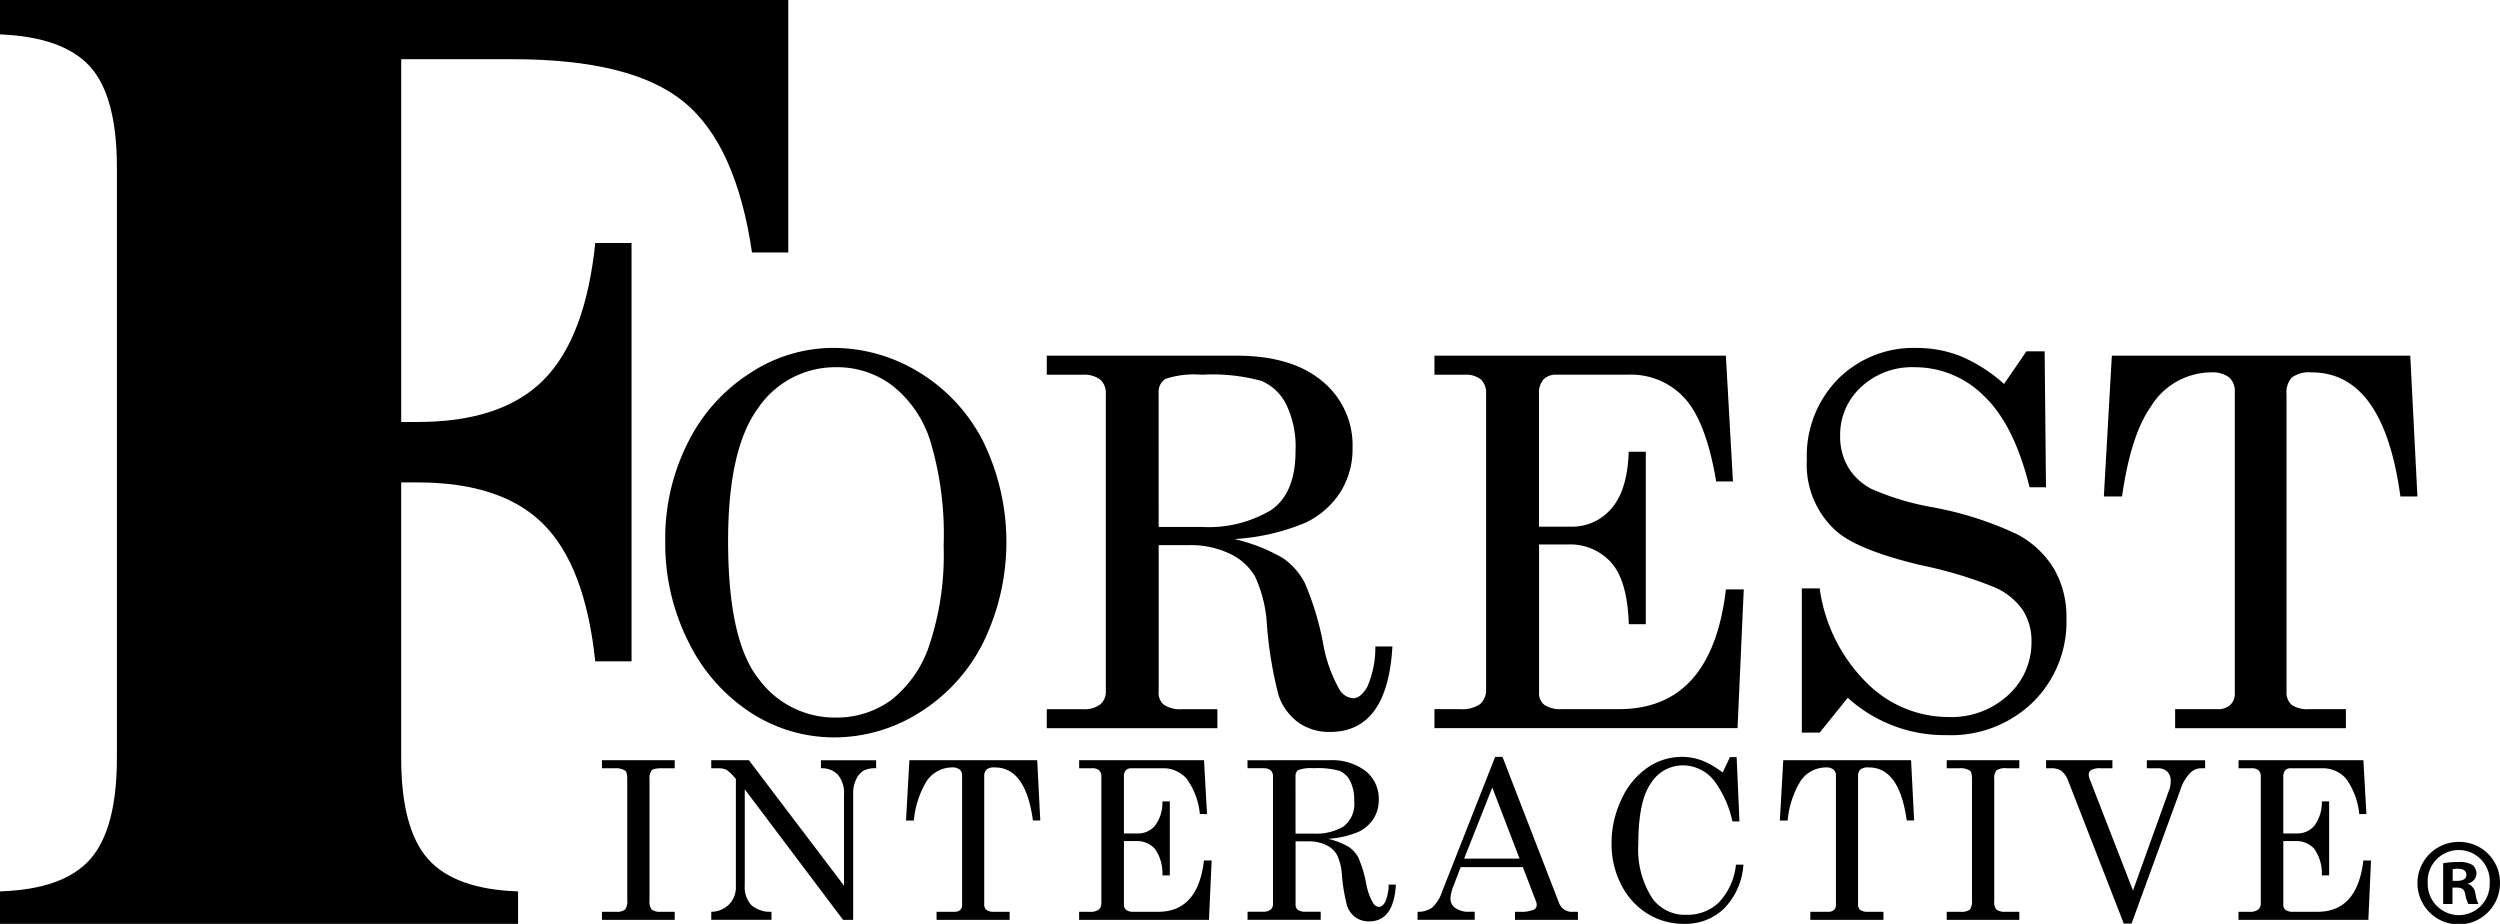
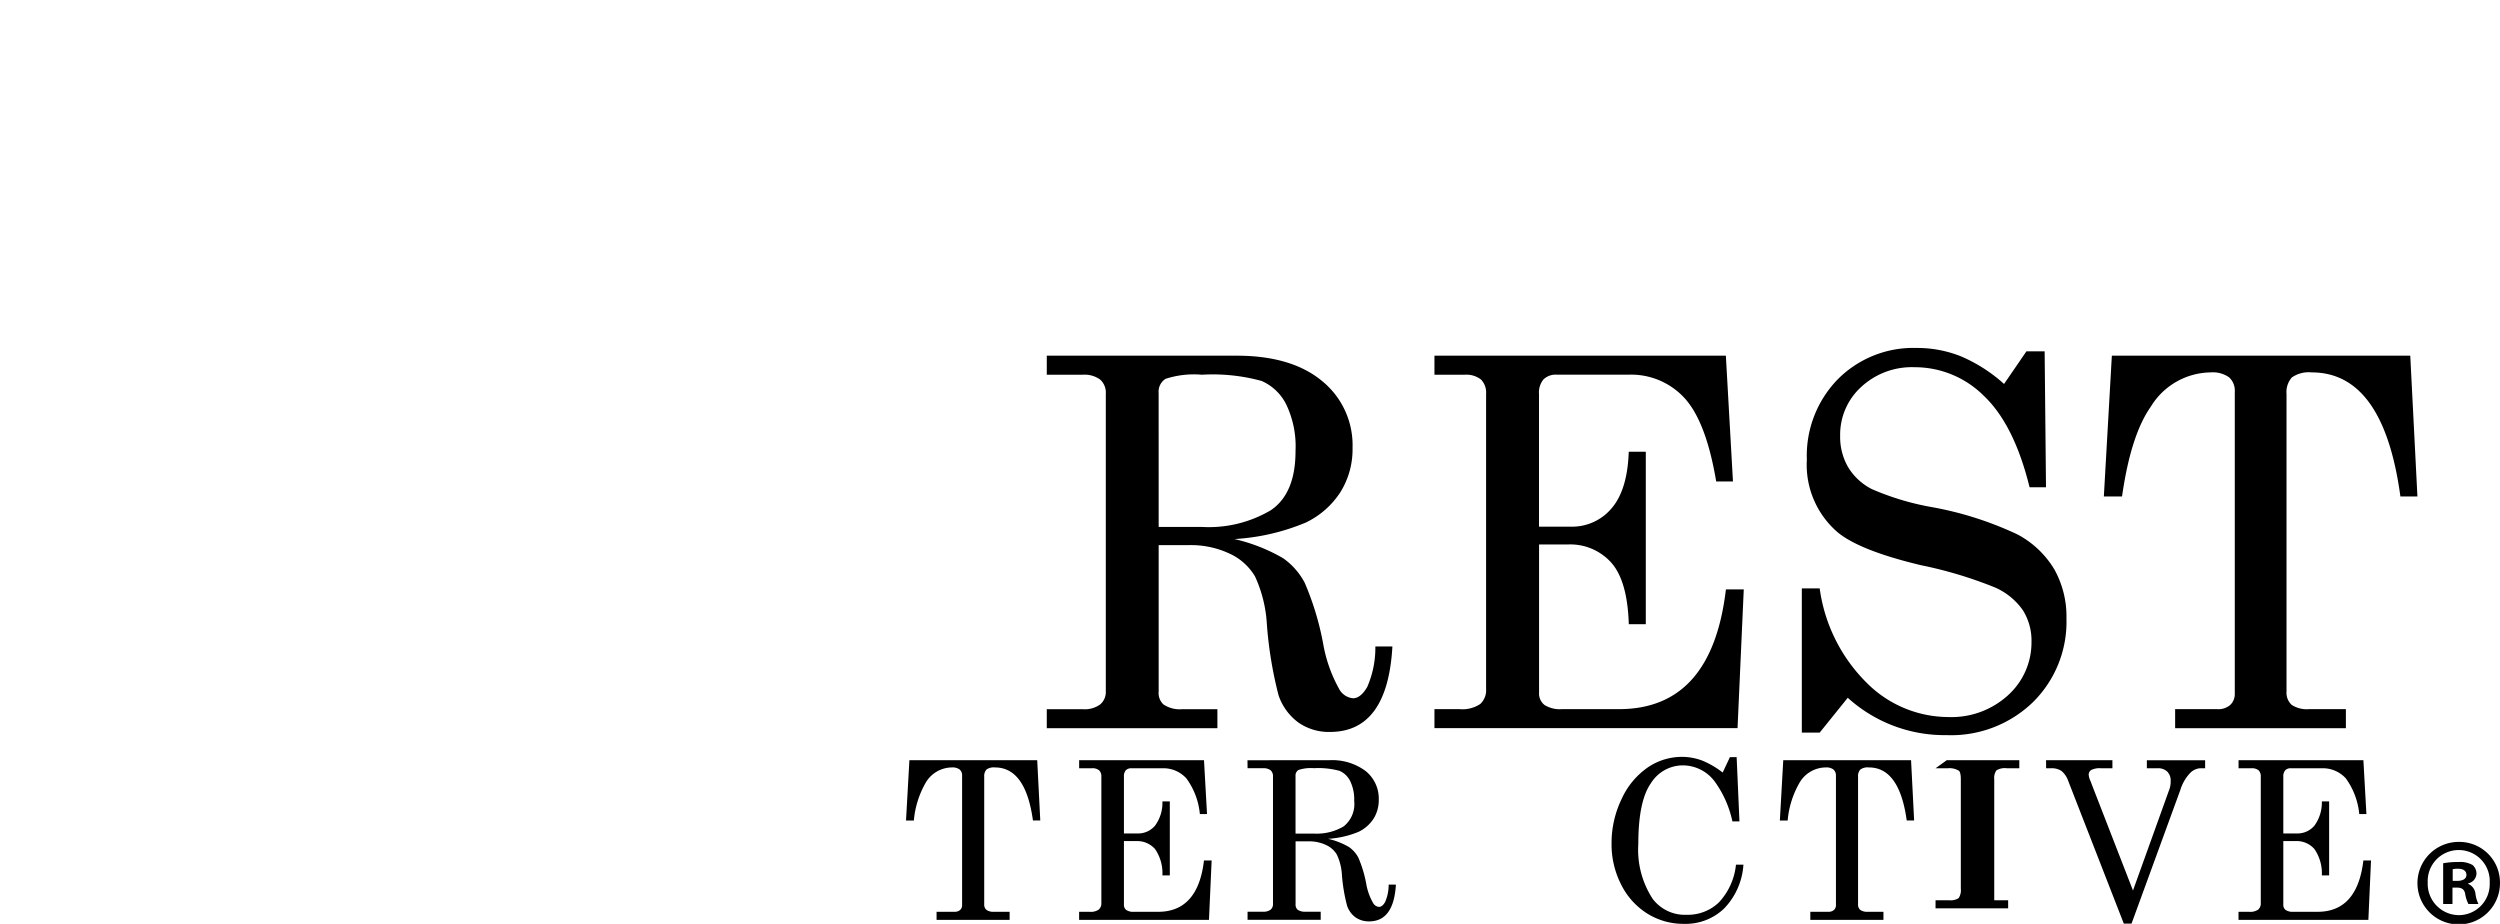
<svg xmlns="http://www.w3.org/2000/svg" width="244.501" height="90.352" viewBox="0 0 244.501 90.352">
  <g id="Group_2915" data-name="Group 2915" transform="translate(-13750.425 -6369.989)">
-     <path id="Path_7407" data-name="Path 7407" d="M447.454,167.062h7.115v.784h-1.221c-.547,0-.889.066-1.022.206a1.226,1.226,0,0,0-.22.871v11.832a1.341,1.341,0,0,0,.186.88,1.283,1.283,0,0,0,.909.248h1.368v.79h-7.115v-.79H448.8a1.378,1.378,0,0,0,.916-.213,1.34,1.34,0,0,0,.213-.916V168.924c0-.451-.066-.731-.186-.832a1.735,1.735,0,0,0-1.072-.245h-1.216Z" transform="translate(13361.842 6277.278)" fill="#000000" />
-     <path id="Path_7408" data-name="Path 7408" d="M453.477,167.062h3.684l9.3,12.265v-8.886a2.826,2.826,0,0,0-.611-1.982,2.209,2.209,0,0,0-1.647-.612v-.784h5.4v.784a2.525,2.525,0,0,0-1.23.232,1.9,1.9,0,0,0-.717.845,2.96,2.96,0,0,0-.3,1.34v12.411h-.985l-9.616-12.768v9.421a2.55,2.55,0,0,0,.643,1.9,2.78,2.78,0,0,0,1.97.653v.79h-5.889v-.79a2.465,2.465,0,0,0,1.757-.735,2.369,2.369,0,0,0,.65-1.69V168.881l-.188-.2a3.414,3.414,0,0,0-.738-.683,1.759,1.759,0,0,0-.783-.149h-.7Z" transform="translate(13366.508 6277.278)" fill="#000000" />
    <path id="Path_7409" data-name="Path 7409" d="M464.543,167.062h12.5l.3,5.894h-.717q-.714-5.191-3.716-5.189a1.214,1.214,0,0,0-.823.2.951.951,0,0,0-.227.7v12.473a.669.669,0,0,0,.222.559,1.141,1.141,0,0,0,.715.185h1.548v.79H467.2v-.79h1.768a.768.768,0,0,0,.541-.185.624.624,0,0,0,.188-.472V168.578a.758.758,0,0,0-.241-.611,1.188,1.188,0,0,0-.77-.2,3,3,0,0,0-2.518,1.438,8.993,8.993,0,0,0-1.189,3.752h-.767Z" transform="translate(13374.822 6277.278)" fill="#000000" />
    <path id="Path_7410" data-name="Path 7410" d="M473.751,167.062H485.96l.295,5.264h-.7a6.978,6.978,0,0,0-1.319-3.489,3.041,3.041,0,0,0-2.35-.99h-3.021a.73.73,0,0,0-.555.2.9.9,0,0,0-.181.612v5.564h1.319a2.159,2.159,0,0,0,1.729-.77,3.767,3.767,0,0,0,.715-2.366h.724v7.236h-.724a4.163,4.163,0,0,0-.721-2.577,2.331,2.331,0,0,0-1.83-.777h-1.212v6.217a.619.619,0,0,0,.22.515,1.2,1.2,0,0,0,.744.185h2.384c2.593,0,4.093-1.677,4.481-5.024h.749l-.261,5.814h-12.7v-.79H474.8a1.342,1.342,0,0,0,.864-.217.792.792,0,0,0,.257-.628V168.659a.793.793,0,0,0-.222-.612,1,1,0,0,0-.692-.2h-1.258Z" transform="translate(13382.217 6277.278)" fill="#000000" />
    <path id="Path_7411" data-name="Path 7411" d="M487.725,174.237h1.826a5.149,5.149,0,0,0,2.873-.7,2.785,2.785,0,0,0,1.038-2.5,4.084,4.084,0,0,0-.4-1.95,2.089,2.089,0,0,0-1.024-.983,7.821,7.821,0,0,0-2.5-.264,3.891,3.891,0,0,0-1.519.172.635.635,0,0,0-.295.6Zm-4.7-7.175H491a5.461,5.461,0,0,1,3.592,1.065,3.467,3.467,0,0,1,1.273,2.8,3.431,3.431,0,0,1-.5,1.839,3.617,3.617,0,0,1-1.462,1.292,9.227,9.227,0,0,1-3,.69,7.163,7.163,0,0,1,2.053.807,2.911,2.911,0,0,1,.907,1.022,11.66,11.66,0,0,1,.774,2.559,5.707,5.707,0,0,0,.671,1.881.732.732,0,0,0,.582.389q.325,0,.6-.483a4.27,4.27,0,0,0,.343-1.7h.708q-.21,3.6-2.618,3.6a2.282,2.282,0,0,1-1.327-.39,2.347,2.347,0,0,1-.834-1.152,17.1,17.1,0,0,1-.5-2.987,5.378,5.378,0,0,0-.49-1.993,2.358,2.358,0,0,0-1.065-.948,3.8,3.8,0,0,0-1.718-.357h-1.26v6.132a.689.689,0,0,0,.192.548,1.252,1.252,0,0,0,.786.2h1.48v.79h-7.154v-.79h1.516a1.126,1.126,0,0,0,.737-.2.683.683,0,0,0,.234-.548v-12.48a.76.76,0,0,0-.234-.605,1.15,1.15,0,0,0-.737-.2h-1.516Z" transform="translate(13389.404 6277.278)" fill="#000000" />
-     <path id="Path_7412" data-name="Path 7412" d="M499.707,169.877l-2.753,6.952h5.422Zm.28-3h.715l5.532,14.282a1.329,1.329,0,0,0,1.374.871h.474v.788h-6.153v-.788h.49a3.18,3.18,0,0,0,1.359-.213.492.492,0,0,0,.273-.454,1.075,1.075,0,0,0-.08-.382l-1.274-3.317H496.61l-.722,1.9a3.684,3.684,0,0,0-.273,1.2,1.087,1.087,0,0,0,.469.887,2.192,2.192,0,0,0,1.381.374h.522v.788H492.4v-.788a2.291,2.291,0,0,0,1.42-.4,3.533,3.533,0,0,0,.957-1.509Z" transform="translate(13396.664 6277.134)" fill="#000000" />
    <path id="Path_7413" data-name="Path 7413" d="M513.957,168.412l.71-1.507h.657l.275,6.281h-.69a10.282,10.282,0,0,0-1.734-3.906,3.9,3.9,0,0,0-3.088-1.571,3.686,3.686,0,0,0-3.154,1.755q-1.225,1.749-1.225,5.928a8.782,8.782,0,0,0,1.4,5.365,3.944,3.944,0,0,0,3.342,1.564,4.37,4.37,0,0,0,3.147-1.219,6.331,6.331,0,0,0,1.661-3.679h.729a6.77,6.77,0,0,1-1.888,4.284,5.429,5.429,0,0,1-3.936,1.5,6.651,6.651,0,0,1-3.537-.98,7.018,7.018,0,0,1-2.577-2.822,8.648,8.648,0,0,1-.958-4.039,9.907,9.907,0,0,1,.99-4.382,7.534,7.534,0,0,1,2.552-3.074,5.926,5.926,0,0,1,3.342-1.033,5.643,5.643,0,0,1,1.94.346,8.29,8.29,0,0,1,2.045,1.189" transform="translate(13404.945 6277.134)" fill="#000000" />
    <path id="Path_7414" data-name="Path 7414" d="M512.7,167.062h12.5l.3,5.894h-.724q-.716-5.191-3.7-5.189a1.217,1.217,0,0,0-.831.2.915.915,0,0,0-.229.7v12.473a.687.687,0,0,0,.213.559,1.159,1.159,0,0,0,.724.185h1.546v.79h-7.152v-.79h1.775a.774.774,0,0,0,.545-.185.636.636,0,0,0,.186-.472V168.578a.766.766,0,0,0-.247-.611,1.156,1.156,0,0,0-.763-.2,2.989,2.989,0,0,0-2.518,1.438,8.931,8.931,0,0,0-1.194,3.752h-.763Z" transform="translate(13412.128 6277.278)" fill="#000000" />
-     <path id="Path_7415" data-name="Path 7415" d="M521.558,167.062h7.1v.784h-1.217a1.591,1.591,0,0,0-1.019.206,1.268,1.268,0,0,0-.215.871v11.832a1.36,1.36,0,0,0,.181.88,1.3,1.3,0,0,0,.911.248h1.359v.79h-7.1v-.79h1.347a1.384,1.384,0,0,0,.917-.213,1.419,1.419,0,0,0,.208-.916V168.924c0-.451-.067-.731-.188-.832a1.741,1.741,0,0,0-1.079-.245h-1.205Z" transform="translate(13419.256 6277.278)" fill="#000000" />
+     <path id="Path_7415" data-name="Path 7415" d="M521.558,167.062h7.1v.784h-1.217a1.591,1.591,0,0,0-1.019.206,1.268,1.268,0,0,0-.215.871v11.832h1.359v.79h-7.1v-.79h1.347a1.384,1.384,0,0,0,.917-.213,1.419,1.419,0,0,0,.208-.916V168.924c0-.451-.067-.731-.188-.832a1.741,1.741,0,0,0-1.079-.245h-1.205Z" transform="translate(13419.256 6277.278)" fill="#000000" />
    <path id="Path_7416" data-name="Path 7416" d="M527.033,167.062h6.489v.784H532.4a1.854,1.854,0,0,0-.944.167.537.537,0,0,0-.254.46,1.742,1.742,0,0,0,.188.646l.08.222,4.064,10.462,3.591-9.987a2.325,2.325,0,0,0,.094-.722,1.223,1.223,0,0,0-.335-.921,1.284,1.284,0,0,0-.932-.327H536.89v-.784h5.7v.784h-.461a1.51,1.51,0,0,0-1.038.5,4.174,4.174,0,0,0-.93,1.636l-4.769,13.059h-.756L529.2,169.085a2.238,2.238,0,0,0-.65-.967,1.719,1.719,0,0,0-1.012-.272h-.5Z" transform="translate(13423.498 6277.278)" fill="#000000" />
    <path id="Path_7417" data-name="Path 7417" d="M537.64,167.062h12.209l.295,5.264h-.7a7.066,7.066,0,0,0-1.312-3.489,3.046,3.046,0,0,0-2.353-.99h-3.026a.7.7,0,0,0-.548.2.872.872,0,0,0-.188.612v5.564h1.326a2.162,2.162,0,0,0,1.721-.77,3.844,3.844,0,0,0,.722-2.366h.712v7.236h-.712a4.194,4.194,0,0,0-.729-2.577,2.307,2.307,0,0,0-1.835-.777h-1.205v6.217a.619.619,0,0,0,.22.515,1.229,1.229,0,0,0,.744.185h2.383c2.6,0,4.087-1.677,4.483-5.024h.747l-.259,5.814h-12.7v-.79H538.7a1.339,1.339,0,0,0,.859-.217.779.779,0,0,0,.254-.628V168.659a.817.817,0,0,0-.215-.612,1.018,1.018,0,0,0-.69-.2H537.64Z" transform="translate(13431.717 6277.278)" fill="#000000" />
    <path id="Path_7418" data-name="Path 7418" d="M533.356,147.862l2.183-3.184h1.782l.133,13.291h-1.606q-1.507-6.123-4.46-8.929a9.558,9.558,0,0,0-6.785-2.811,7.278,7.278,0,0,0-5.243,1.949,6.31,6.31,0,0,0-2.037,4.753A5.888,5.888,0,0,0,518.1,156a5.753,5.753,0,0,0,2.316,2.146,25.907,25.907,0,0,0,5.819,1.755,33.491,33.491,0,0,1,8.425,2.68A9.247,9.247,0,0,1,538.27,166a9.441,9.441,0,0,1,1.185,4.811,11.029,11.029,0,0,1-3.267,8.166,11.5,11.5,0,0,1-8.444,3.234,14.093,14.093,0,0,1-9.678-3.654l-2.744,3.406h-1.748v-14.1h1.748a16.05,16.05,0,0,0,4.566,9.2,11.316,11.316,0,0,0,8,3.379,8.21,8.21,0,0,0,5.88-2.156,6.958,6.958,0,0,0,2.268-5.228,5.582,5.582,0,0,0-.848-3.07,6.517,6.517,0,0,0-2.708-2.213,40.987,40.987,0,0,0-7.262-2.185q-5.947-1.422-8.12-3.2a8.7,8.7,0,0,1-3.033-7.113,10.718,10.718,0,0,1,3.022-7.864,10.41,10.41,0,0,1,7.735-3.067,11.522,11.522,0,0,1,4.306.815,15.145,15.145,0,0,1,4.226,2.707" transform="translate(13413.07 6259.674)" fill="#000000" />
    <path id="Path_7419" data-name="Path 7419" d="M531,144.769h29.185l.7,13.767H559.22q-1.648-12.132-8.672-12.132a2.881,2.881,0,0,0-1.942.492,2.156,2.156,0,0,0-.523,1.622v29.1a1.6,1.6,0,0,0,.509,1.306,2.708,2.708,0,0,0,1.675.415h3.622v1.86h-16.7v-1.86h4.132a1.759,1.759,0,0,0,1.26-.415,1.464,1.464,0,0,0,.442-1.115V148.3a1.772,1.772,0,0,0-.555-1.413,2.742,2.742,0,0,0-1.8-.483,6.954,6.954,0,0,0-5.871,3.372q-1.951,2.779-2.8,8.76h-1.78Z" transform="translate(13425.965 6260.006)" fill="#000000" />
-     <path id="Path_7420" data-name="Path 7420" d="M467.71,146.23a9.116,9.116,0,0,0-7.683,3.988q-2.942,3.991-2.941,13.006,0,9.775,3.014,13.52a9.219,9.219,0,0,0,7.463,3.748,9.119,9.119,0,0,0,5.464-1.7,11.408,11.408,0,0,0,3.748-5.4,27.974,27.974,0,0,0,1.391-9.7,31.767,31.767,0,0,0-1.3-10.237A11.139,11.139,0,0,0,473.117,148a8.943,8.943,0,0,0-5.408-1.773m-.4-1.888a16.057,16.057,0,0,1,8.524,2.426,16.794,16.794,0,0,1,6.222,6.769,22.448,22.448,0,0,1-.014,19.615,17.027,17.027,0,0,1-6.208,6.835,15.616,15.616,0,0,1-8.377,2.447,14.952,14.952,0,0,1-8.123-2.4,17.274,17.274,0,0,1-6.088-6.872,21.346,21.346,0,0,1-2.305-9.912,20.766,20.766,0,0,1,2.233-9.685,17.045,17.045,0,0,1,6.088-6.776,14.832,14.832,0,0,1,8.049-2.449" transform="translate(13364.547 6259.675)" fill="#000000" />
    <path id="Path_7421" data-name="Path 7421" d="M482.91,161.519h4.256a11.905,11.905,0,0,0,6.705-1.631q2.431-1.635,2.424-5.812a9.483,9.483,0,0,0-.912-4.543,4.877,4.877,0,0,0-2.4-2.291,18.07,18.07,0,0,0-5.844-.611,9,9,0,0,0-3.55.4,1.48,1.48,0,0,0-.682,1.388Zm-10.943-16.75h18.562q5.394,0,8.377,2.49a8.087,8.087,0,0,1,2.966,6.529,7.917,7.917,0,0,1-1.171,4.3,8.282,8.282,0,0,1-3.4,3,21.215,21.215,0,0,1-6.982,1.615,17.008,17.008,0,0,1,4.772,1.881,6.825,6.825,0,0,1,2.1,2.389A27.9,27.9,0,0,1,499,172.951a14.008,14.008,0,0,0,1.56,4.412,1.718,1.718,0,0,0,1.361.91c.493,0,.964-.373,1.393-1.118a9.588,9.588,0,0,0,.788-3.949h1.668q-.471,8.359-6.1,8.361a5.208,5.208,0,0,1-3.079-.91,5.482,5.482,0,0,1-1.958-2.683,39.416,39.416,0,0,1-1.143-6.968,12.849,12.849,0,0,0-1.161-4.657,5.6,5.6,0,0,0-2.462-2.213,8.887,8.887,0,0,0-4.011-.839H482.91v14.3a1.537,1.537,0,0,0,.462,1.276,2.852,2.852,0,0,0,1.828.47h3.454v1.86H471.967v-1.86h3.514a2.566,2.566,0,0,0,1.714-.47,1.59,1.59,0,0,0,.545-1.276V148.5a1.71,1.71,0,0,0-.559-1.4,2.6,2.6,0,0,0-1.7-.469h-3.514Z" transform="translate(13380.833 6260.006)" fill="#000000" />
    <path id="Path_7422" data-name="Path 7422" d="M493.33,144.769h28.5l.694,12.3h-1.64q-.974-5.809-3.074-8.13a7.078,7.078,0,0,0-5.484-2.313h-7.053a1.686,1.686,0,0,0-1.283.469,2,2,0,0,0-.435,1.423v12.972h3.085a5.041,5.041,0,0,0,4.02-1.8q1.547-1.8,1.672-5.525H514v16.866h-1.663c-.087-2.79-.641-4.785-1.684-5.986a5.376,5.376,0,0,0-4.274-1.812h-2.818v14.48a1.435,1.435,0,0,0,.522,1.209,2.829,2.829,0,0,0,1.732.415h5.566q9.07,0,10.455-11.712h1.745l-.609,13.572H493.33v-1.86h2.453a3.133,3.133,0,0,0,2.021-.5,1.826,1.826,0,0,0,.577-1.466V148.523a1.832,1.832,0,0,0-.5-1.423,2.336,2.336,0,0,0-1.6-.469H493.33Z" transform="translate(13397.385 6260.006)" fill="#000000" />
-     <path id="Path_7423" data-name="Path 7423" d="M414.283,125.169v3.363q6.229.258,8.833,3.179t2.6,9.864v57.7q0,6.954-2.6,9.912t-8.833,3.161v3.173h50.666v-3.173q-6.168-.205-8.8-3.161t-2.63-9.912V172.35h1.6q8.245,0,12.326,4.1t5.053,13.4h3.551V148.935H472.5q-.958,9.272-5.053,13.389t-12.326,4.114h-1.6V130.96h10.92q11.666,0,16.756,4.2t6.632,14.7h3.548V125.169Z" transform="translate(13336.142 6244.82)" fill="#000000" />
    <path id="Path_7424" data-name="Path 7424" d="M550.947,175.375h.431c.5,0,.91-.17.91-.582,0-.364-.263-.607-.836-.607a2.134,2.134,0,0,0-.506.048Zm-.023,2.258h-.911v-3.981a7.828,7.828,0,0,1,1.51-.122,2.419,2.419,0,0,1,1.365.293,1.108,1.108,0,0,1,.382.873,1.016,1.016,0,0,1-.813.923v.05a1.17,1.17,0,0,1,.717.971,3.045,3.045,0,0,0,.289.994h-.981a3.374,3.374,0,0,1-.314-.971c-.069-.437-.311-.632-.813-.632h-.431Zm-2.421-2.087a3.066,3.066,0,0,0,3.067,3.18,3.028,3.028,0,0,0,2.994-3.156,3.035,3.035,0,1,0-6.061-.025m7.067,0a4.036,4.036,0,1,1-4.025-3.983,3.974,3.974,0,0,1,4.025,3.983" transform="translate(13439.354 6280.765)" fill="#000000" />
  </g>
</svg>